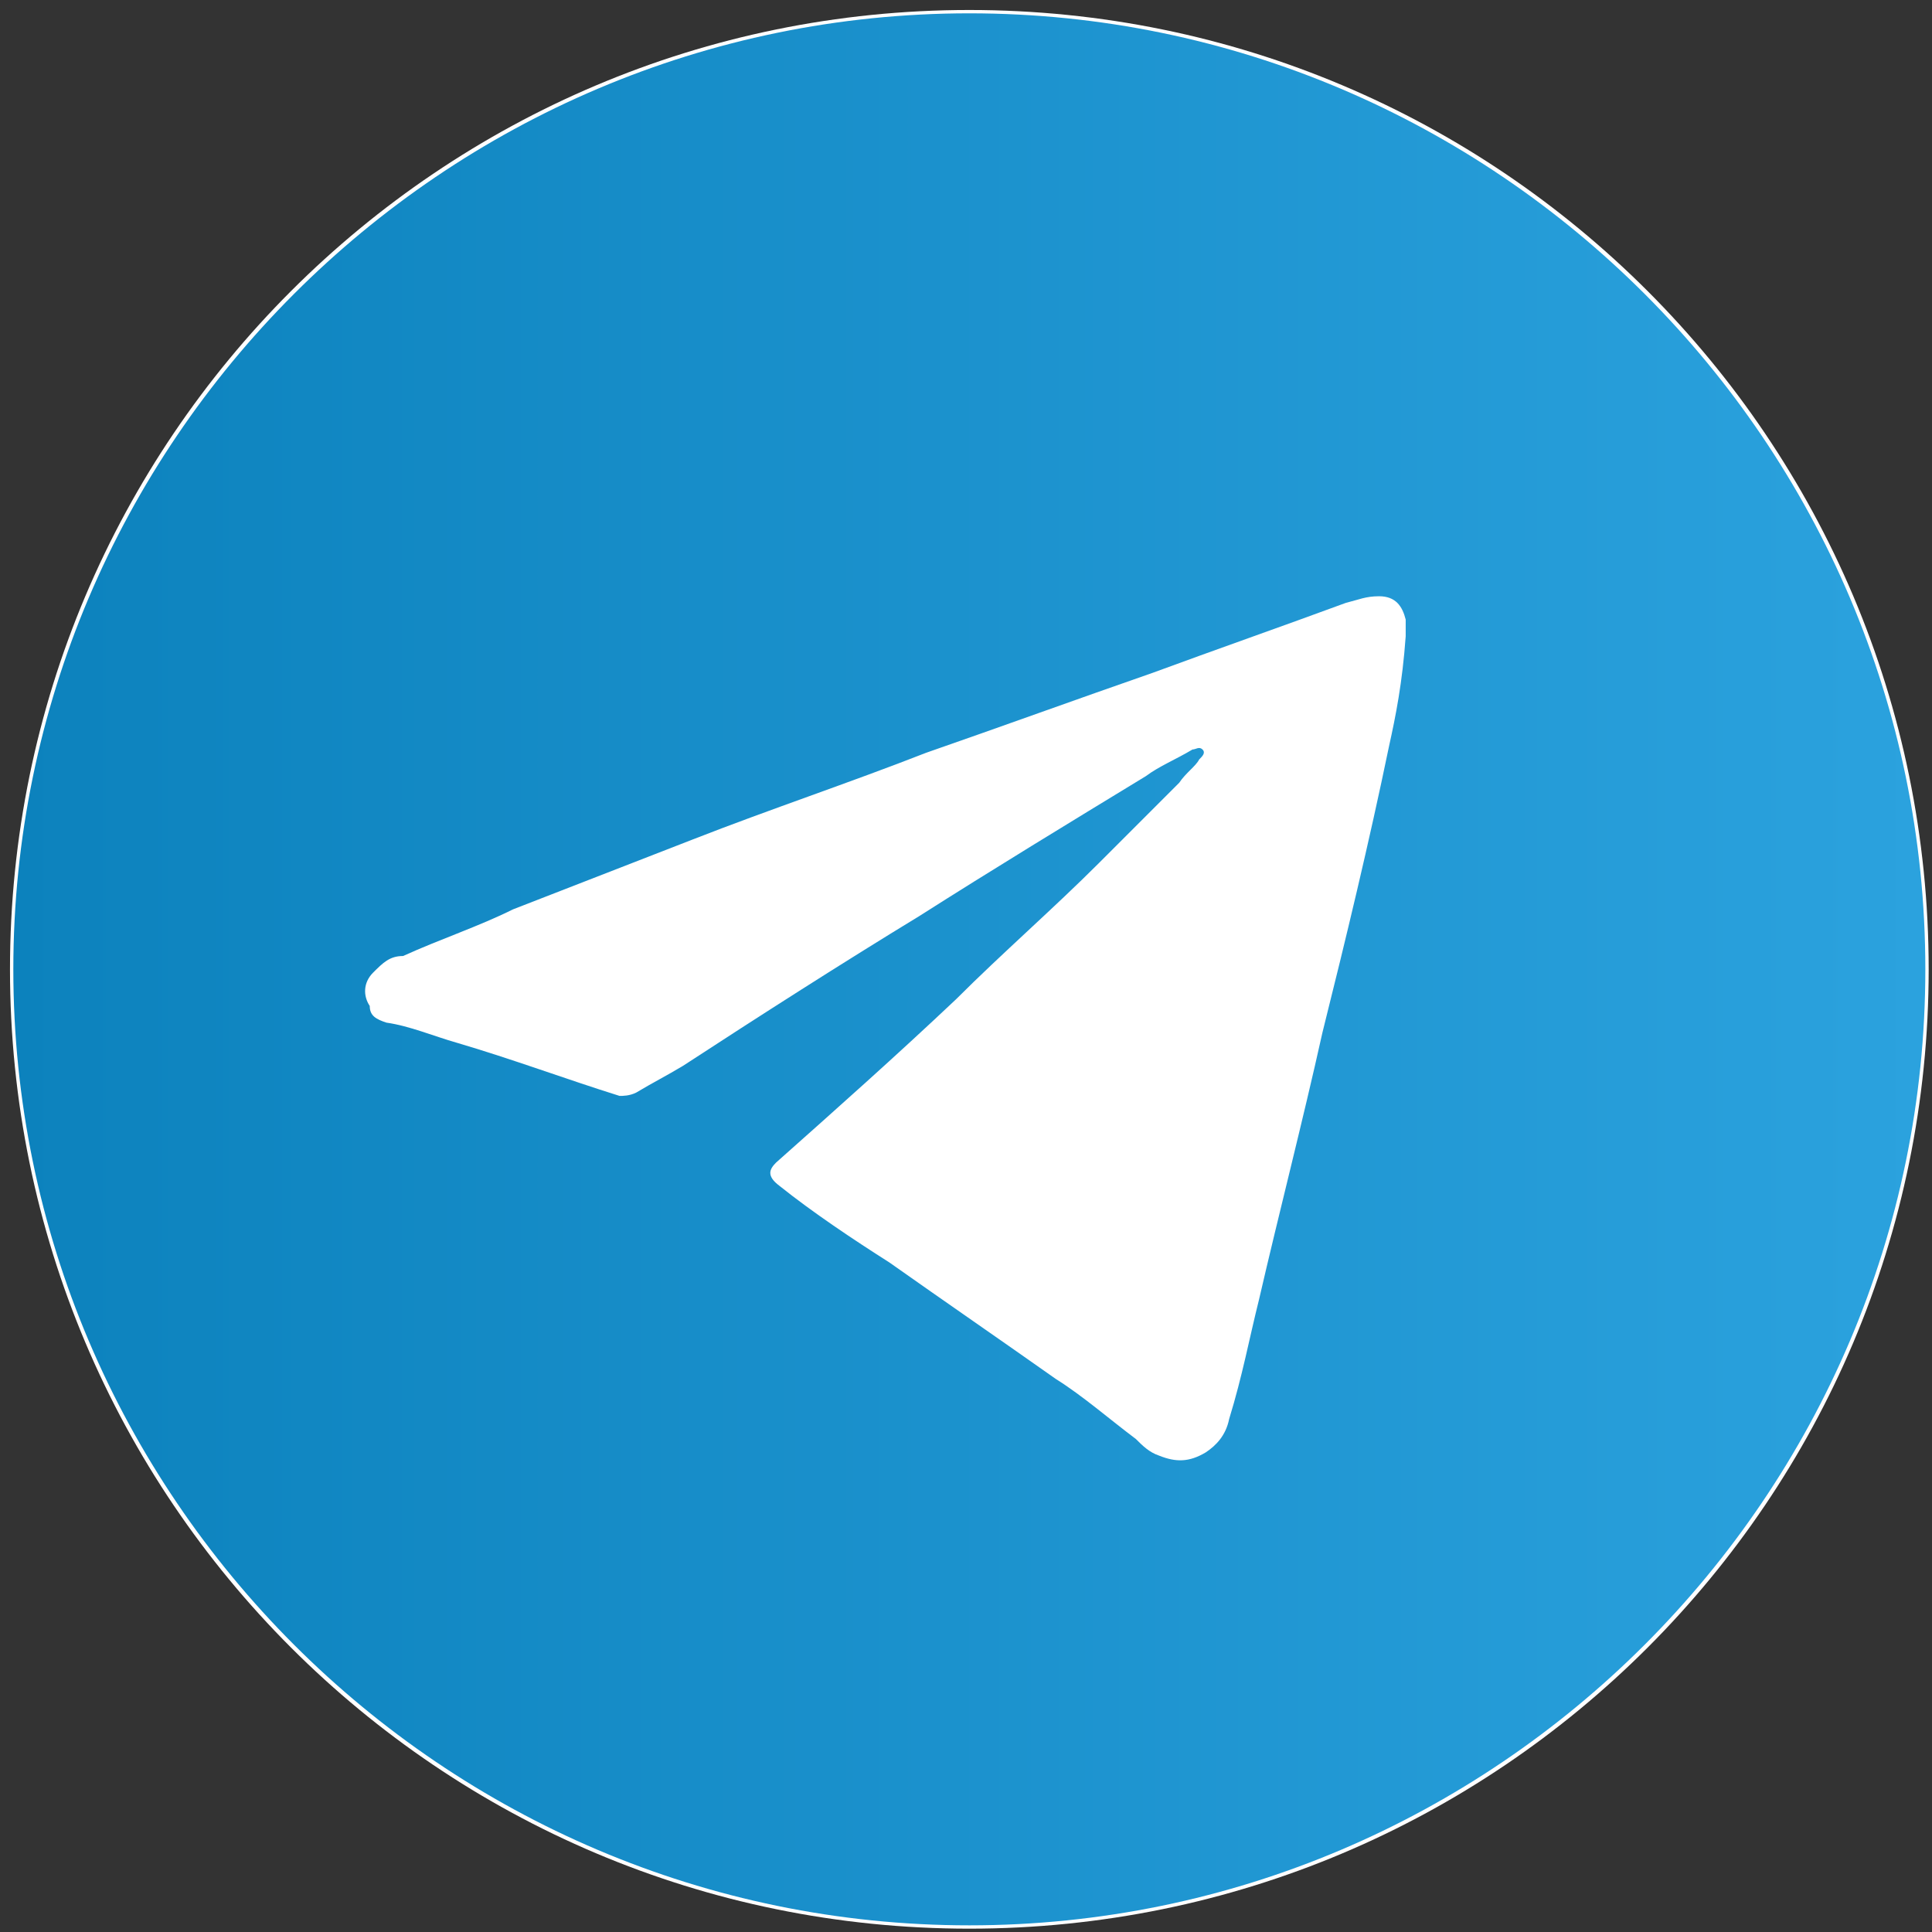
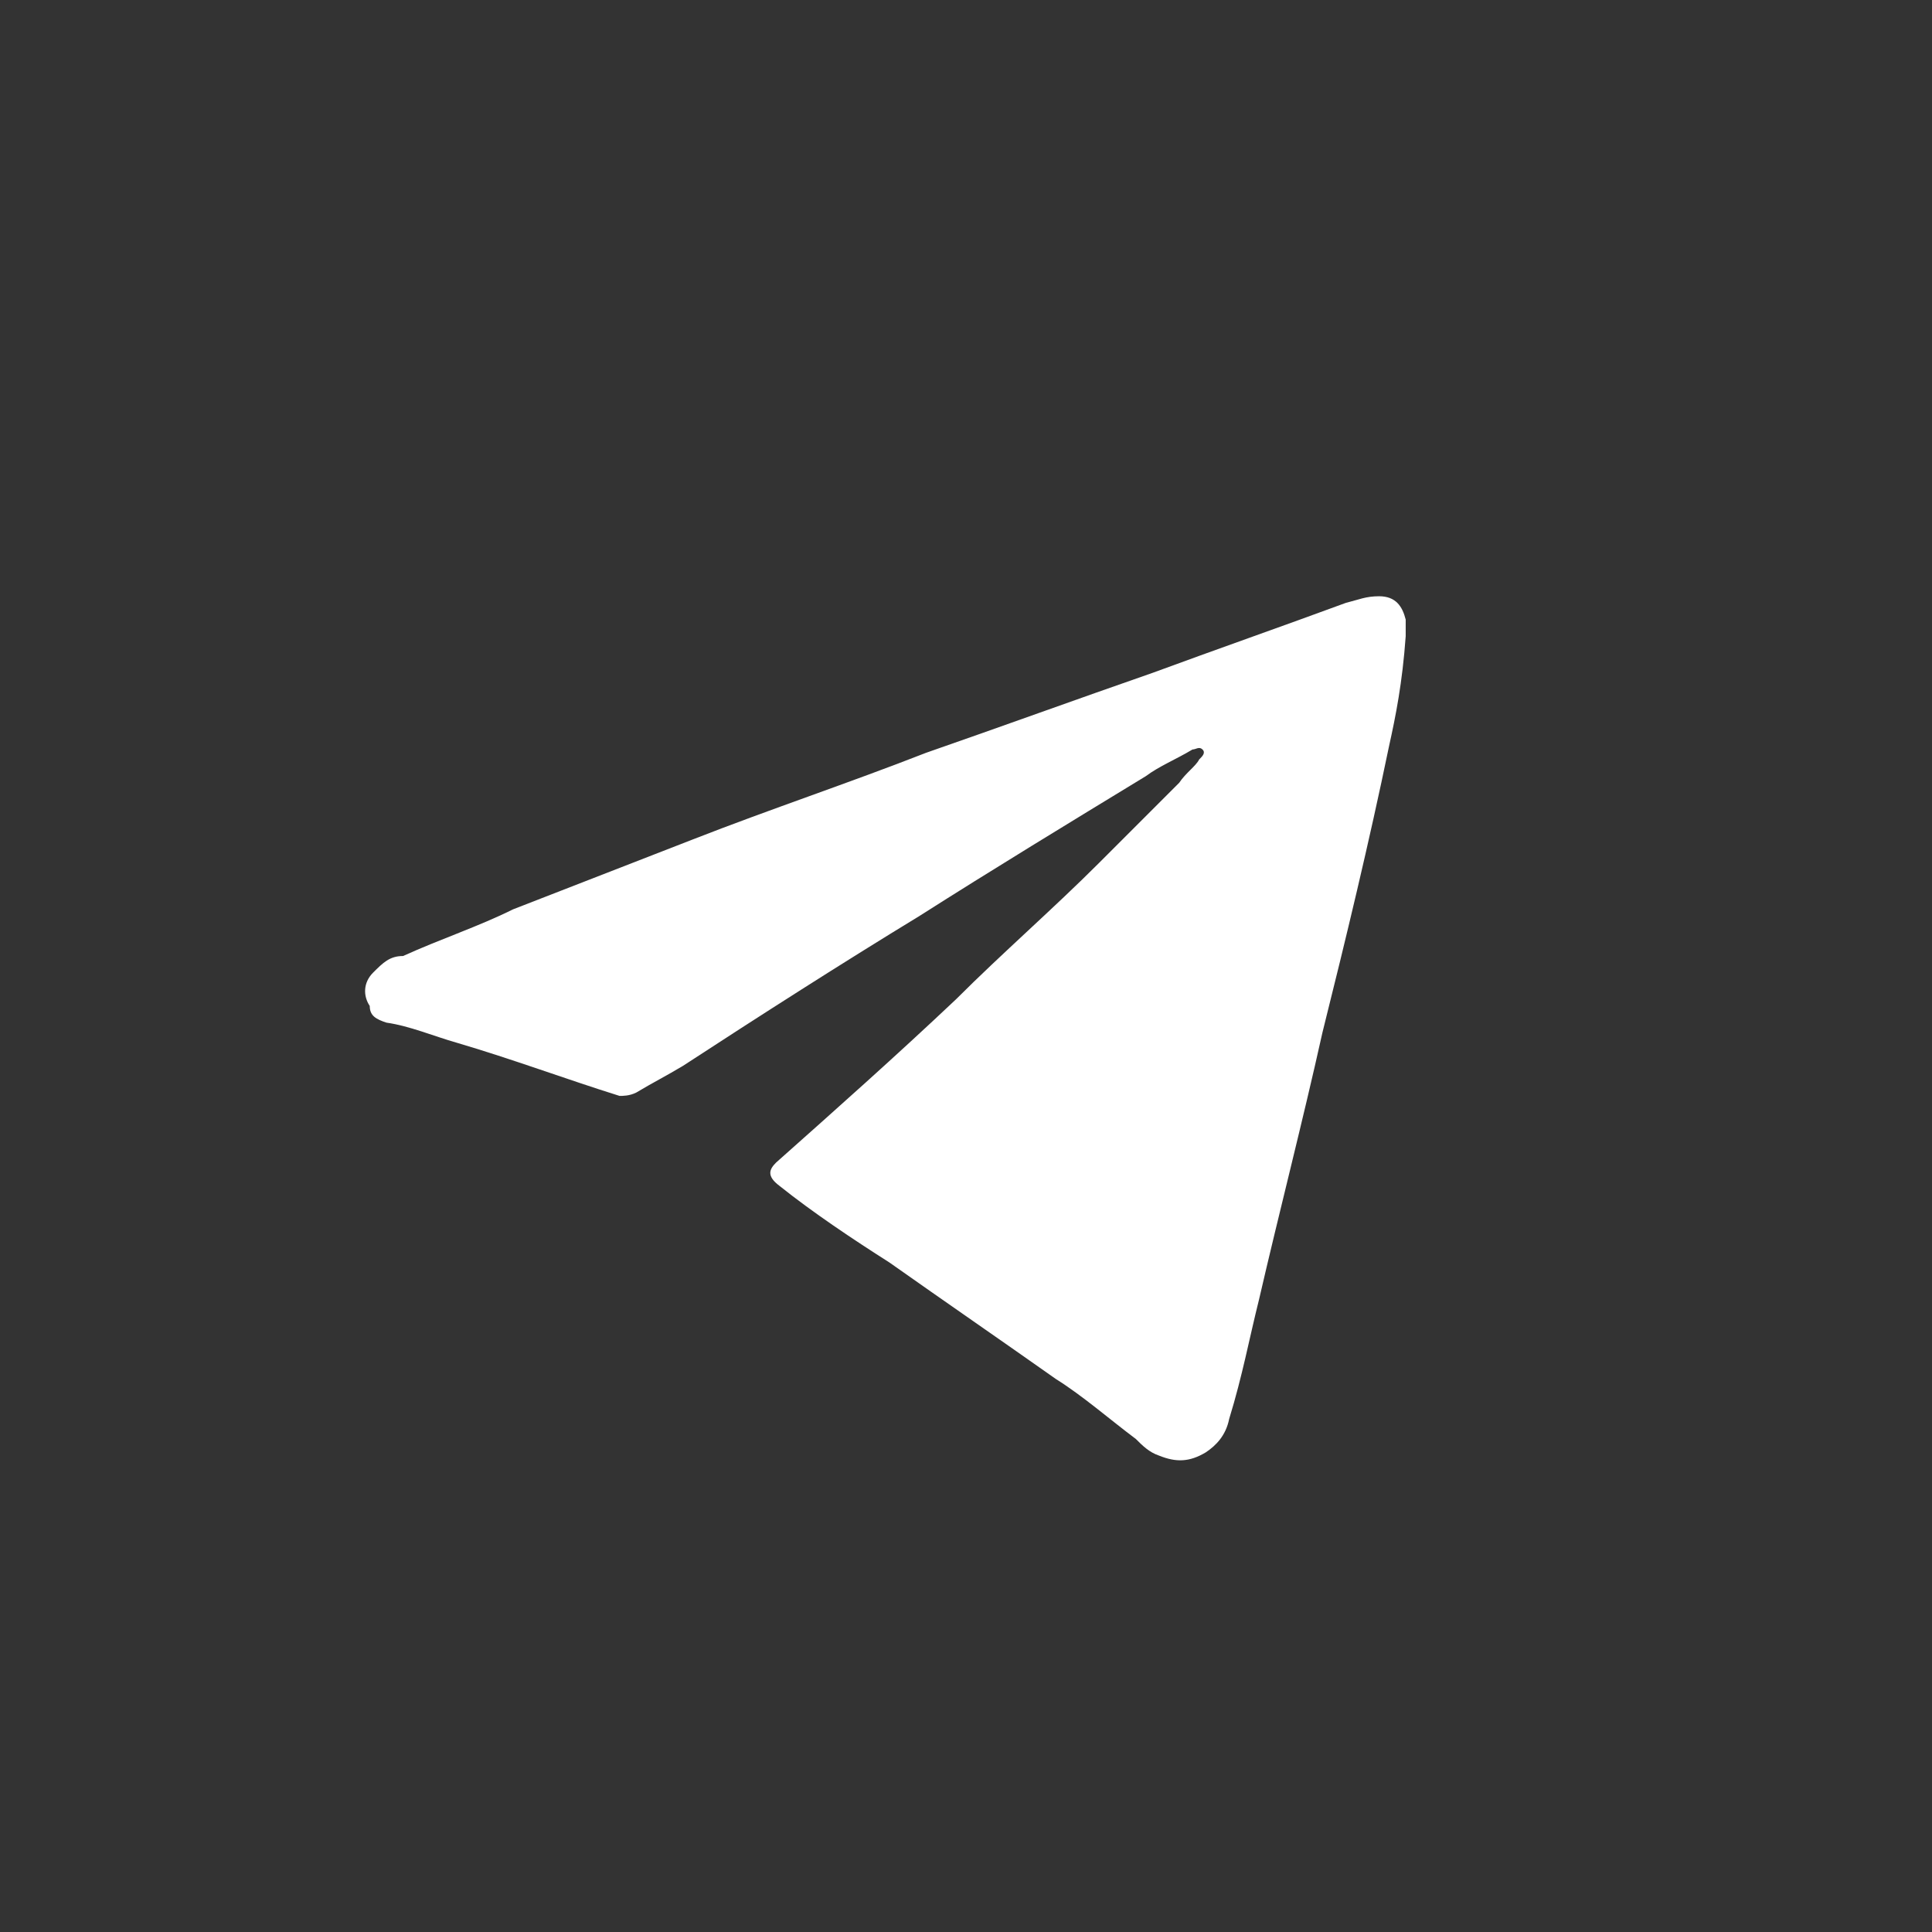
<svg xmlns="http://www.w3.org/2000/svg" width="58" height="58" viewBox="0 0 58 58" fill="none">
  <rect x="0" y="0" width="58" height="58" fill="#333333" stroke="none" />
-   <path d="M29.1 0.3C13.2 0.3 0.3 13.2 0.3 29.1C0.3 45 13.2 57.9 29.1 57.9C45 57.9 57.9 45 57.9 29.1C57.9 13.2 45 0.3 29.1 0.3Z" fill="url(#paint0_linear_35_103)" />
-   <path d="M29.1 0.4C13.3 0.4 0.4 13.3 0.4 29.1C0.4 44.9 13.3 57.8 29.1 57.8C44.9 57.8 57.8 44.9 57.8 29.1C57.8 13.3 44.9 0.4 29.1 0.4Z" fill="url(#paint1_linear_35_103)" />
-   <path d="M41.7 22.4C41.1 25.3 40.4 28.2 39.7 31C39.1 33.7 38.4 36.4 37.8 39C37.5 40.2 37.3 41.3 36.9 42.6C36.8 43.1 36.5 43.4 36.2 43.6C35.7 43.9 35.3 43.9 34.8 43.7C34.5 43.6 34.3 43.4 34.1 43.2C33.3 42.6 32.5 41.9 31.7 41.4C30 40.2 28.4 39.1 26.7 37.9C25.6 37.2 24.4 36.4 23.4 35.6C23 35.3 23.1 35.1 23.3 34.9C25.1 33.3 26.9 31.7 28.7 30C30.1 28.6 31.6 27.3 33 25.9C33.8 25.1 34.6 24.3 35.4 23.5C35.6 23.2 35.9 23 36 22.8C36.1 22.7 36.2 22.6 36.1 22.5C36 22.4 35.9 22.5 35.8 22.5C35.3 22.8 34.8 23 34.4 23.3C32.1 24.7 29.8 26.1 27.6 27.5C25.3 28.9 22.8 30.5 20.5 32C20 32.3 19.6 32.5 19.1 32.8C18.9 32.9 18.7 32.9 18.6 32.9C17 32.4 15.4 31.8 13.7 31.3C13 31.1 12.3 30.8 11.6 30.7C11.3 30.6 11.1 30.5 11.1 30.2C10.9 29.9 10.9 29.5 11.2 29.2C11.5 28.9 11.7 28.7 12.1 28.7C13.2 28.2 14.4 27.8 15.4 27.3C17.2 26.6 19 25.9 20.8 25.2C23.1 24.3 25.5 23.5 27.8 22.6C30.1 21.8 32.3 21 34.6 20.2C36.5 19.5 38.5 18.8 40.4 18.1C40.8 18 41 17.9 41.4 17.9C41.9 17.9 42.1 18.2 42.2 18.6C42.2 18.8 42.2 19 42.2 19.1C42.1 20.5 41.9 21.5 41.7 22.4Z" fill="white" />
+   <path d="M41.7 22.4C41.1 25.3 40.4 28.2 39.7 31C39.1 33.7 38.4 36.4 37.8 39C37.5 40.2 37.3 41.3 36.9 42.6C36.8 43.1 36.5 43.4 36.2 43.6C35.7 43.9 35.3 43.9 34.8 43.7C34.5 43.6 34.3 43.4 34.1 43.2C33.3 42.6 32.5 41.9 31.7 41.4C30 40.2 28.4 39.1 26.7 37.9C25.6 37.2 24.4 36.4 23.4 35.6C23 35.3 23.1 35.1 23.3 34.9C25.1 33.3 26.9 31.7 28.7 30C30.1 28.6 31.6 27.3 33 25.9C33.8 25.1 34.6 24.3 35.4 23.5C35.6 23.2 35.9 23 36 22.8C36.1 22.7 36.2 22.6 36.1 22.5C36 22.4 35.9 22.5 35.8 22.5C35.3 22.8 34.8 23 34.4 23.3C32.1 24.7 29.8 26.1 27.6 27.5C25.3 28.9 22.8 30.5 20.5 32C20 32.3 19.6 32.5 19.1 32.8C18.9 32.9 18.7 32.9 18.6 32.9C17 32.4 15.4 31.8 13.7 31.3C13 31.1 12.3 30.8 11.6 30.7C11.3 30.6 11.1 30.5 11.1 30.2C10.9 29.9 10.9 29.5 11.2 29.2C11.5 28.9 11.7 28.7 12.1 28.7C13.2 28.2 14.4 27.8 15.4 27.3C17.2 26.6 19 25.9 20.8 25.2C23.1 24.3 25.5 23.5 27.8 22.6C30.1 21.8 32.3 21 34.6 20.2C36.5 19.5 38.5 18.8 40.4 18.1C40.8 18 41 17.9 41.4 17.9C41.9 17.9 42.1 18.2 42.2 18.6C42.2 18.8 42.2 19 42.2 19.1C42.1 20.5 41.9 21.5 41.7 22.4" fill="white" />
  <defs>
    <linearGradient id="paint0_linear_35_103" x1="0.3" y1="29.104" x2="57.9" y2="29.104" gradientUnits="userSpaceOnUse">
      <stop stop-color="white" />
      <stop offset="1" stop-color="white" />
    </linearGradient>
    <linearGradient id="paint1_linear_35_103" x1="0.4" y1="29.104" x2="57.8" y2="29.104" gradientUnits="userSpaceOnUse">
      <stop offset="5.32779e-09" stop-color="#0C82BD" />
      <stop offset="1" stop-color="#2BA2DE" />
    </linearGradient>
  </defs>
</svg>